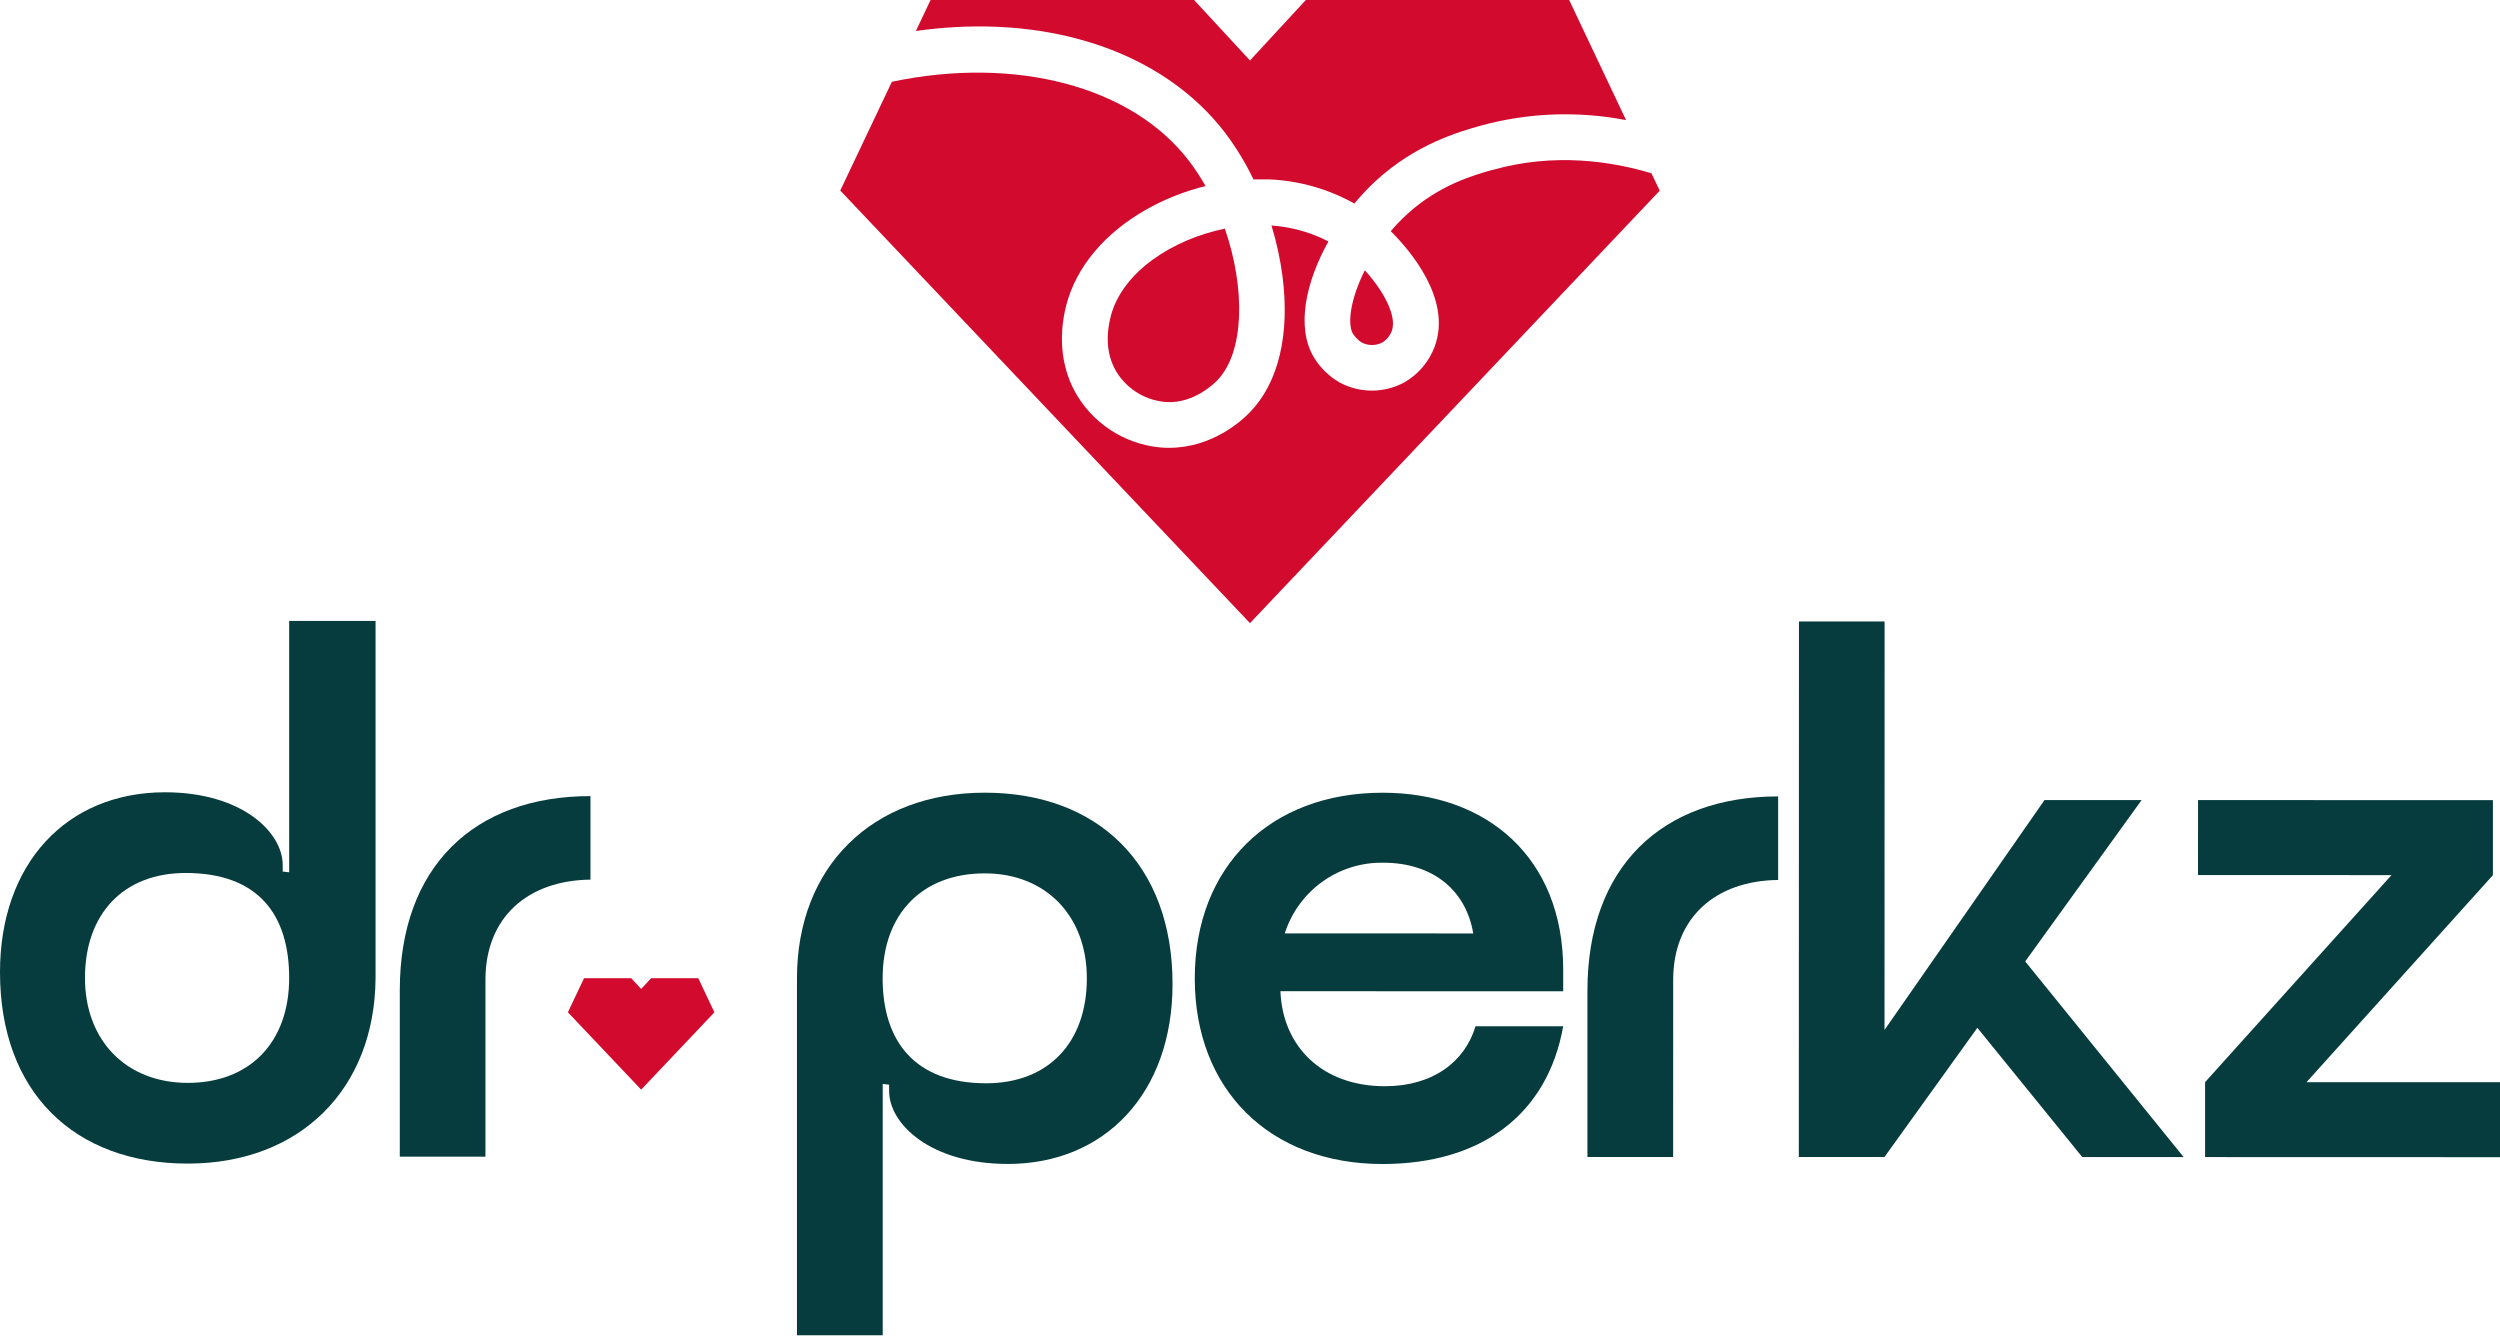
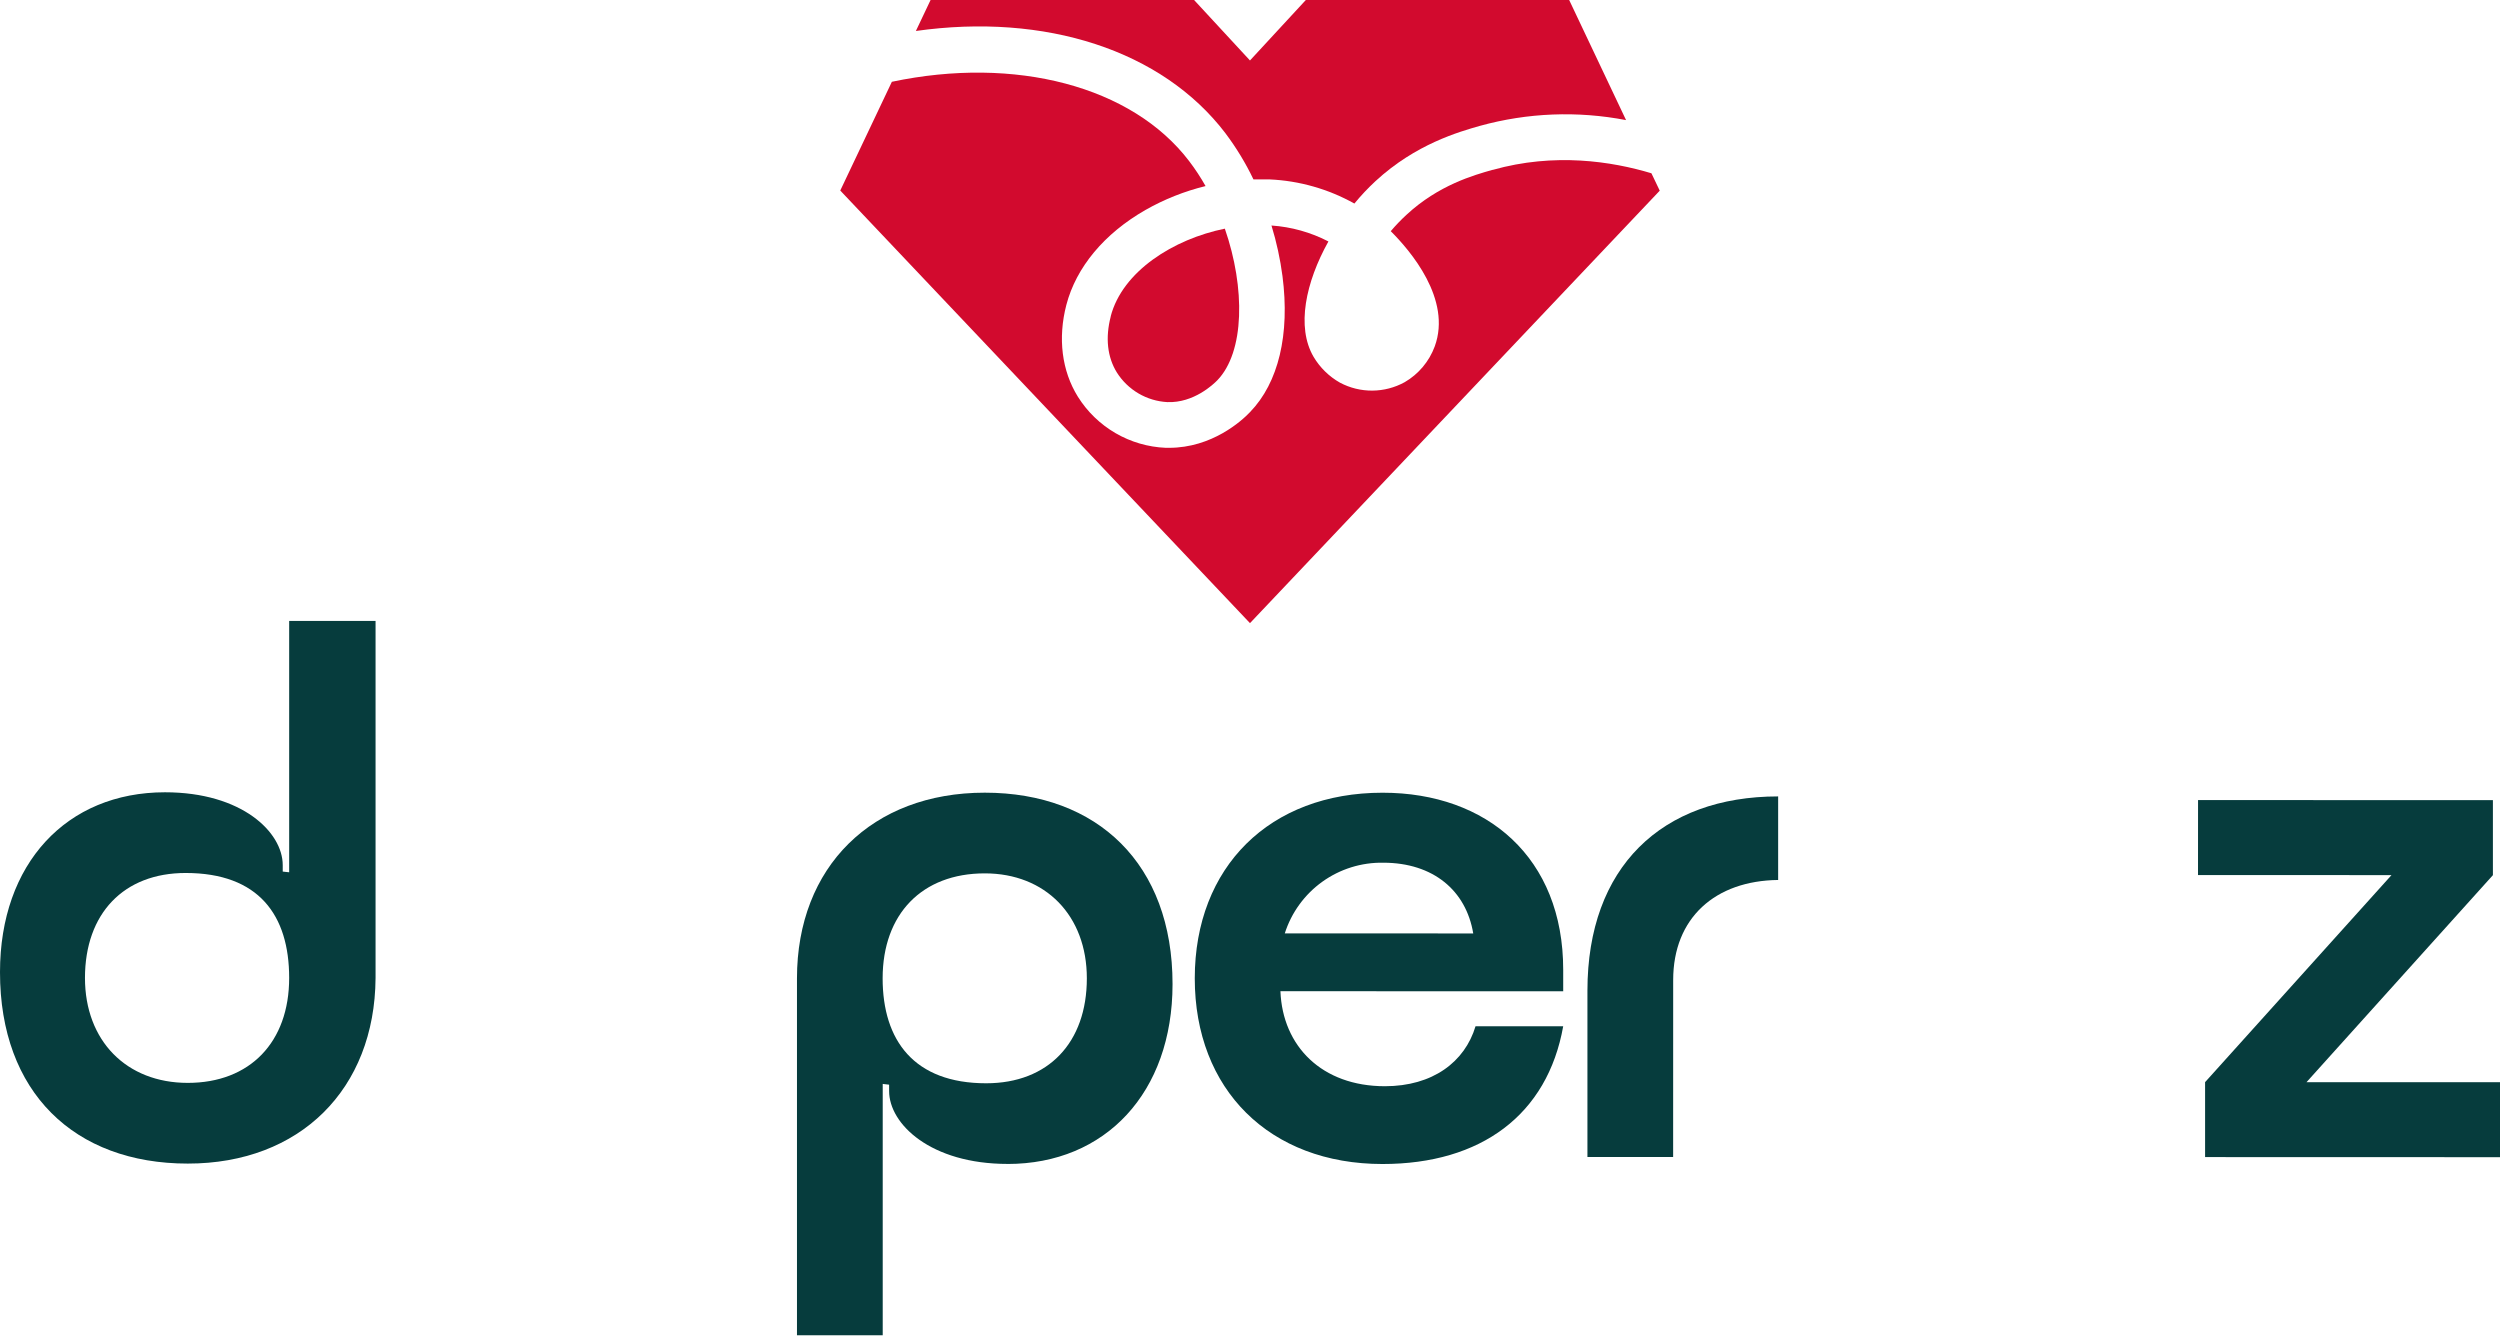
<svg xmlns="http://www.w3.org/2000/svg" width="228" height="122" viewBox="0 0 228 122" fill="none">
  <path d="M101.302 28.856C100.794 30.804 100.989 32.573 101.857 33.97C102.353 34.755 103.029 35.411 103.83 35.881C104.631 36.351 105.532 36.622 106.46 36.672C108.876 36.767 110.677 35.033 111.014 34.688C113.514 32.109 113.585 26.269 111.705 20.853C107.023 21.805 102.365 24.741 101.294 28.856" fill="#D20A2E" />
  <path d="M136.121 15.489C134.399 15.977 131.201 16.878 128.281 19.58C127.769 20.05 127.286 20.552 126.837 21.083C128.61 22.849 132.423 27.285 130.848 31.593C130.341 32.966 129.372 34.12 128.106 34.855C127.204 35.352 126.191 35.617 125.16 35.624C124.129 35.632 123.113 35.382 122.203 34.898C121.208 34.335 120.377 33.521 119.795 32.537C118.208 29.82 119.076 25.741 121.151 22.02C119.538 21.185 117.77 20.691 115.958 20.567C116.421 22.074 116.756 23.616 116.962 25.178C117.652 30.498 116.601 34.906 113.998 37.588C113.248 38.382 110.534 40.841 106.619 40.841H106.317C104.702 40.773 103.128 40.313 101.731 39.5C100.334 38.687 99.156 37.546 98.299 36.176C96.835 33.819 96.462 30.847 97.251 27.808C98.144 24.376 100.707 21.302 104.464 19.151C106.182 18.173 108.027 17.439 109.947 16.969C109.502 16.178 109.002 15.418 108.452 14.696C103.238 7.848 92.582 5.086 81.338 7.459L76.632 17.378L113.998 56.83L151.368 17.39L150.61 15.803C147.008 14.719 141.778 13.898 136.125 15.497" fill="#D20A2E" />
-   <path d="M123.401 30.447C123.602 30.768 123.873 31.04 124.195 31.24C124.483 31.388 124.803 31.465 125.127 31.465C125.451 31.465 125.771 31.388 126.059 31.24C126.46 30.993 126.766 30.621 126.932 30.181C127.428 28.824 126.162 26.499 124.472 24.65C123.203 27.177 122.834 29.494 123.397 30.466" fill="#D20A2E" />
  <path d="M111.768 12.164C112.755 13.476 113.608 14.882 114.315 16.362C114.811 16.362 115.299 16.362 115.787 16.362C118.501 16.484 121.149 17.238 123.52 18.564C124.115 17.838 124.76 17.154 125.448 16.517C129.106 13.136 133.078 12.018 134.97 11.478C139.313 10.278 143.874 10.099 148.297 10.954L143.108 0H119.092L113.998 5.515C112.297 3.679 110.598 1.841 108.9 0H84.869L83.528 2.825C95.299 1.159 105.98 4.559 111.768 12.16" fill="#D20A2E" />
  <path d="M15.045 72.256C22.075 72.256 25.789 75.906 25.785 78.902V79.489L26.372 79.552V56.632H34.251V89.193C34.184 99.35 27.344 106.123 17.124 106.119C6.769 106.119 -0.004 99.604 1.74224e-06 88.662C1.74224e-06 78.767 6.062 72.256 15.049 72.256M17.124 98.759C22.789 98.759 26.372 95.053 26.372 89.189C26.372 83.46 23.595 79.616 16.933 79.616C11.268 79.616 7.753 83.325 7.749 89.185C7.749 94.914 11.526 98.759 17.124 98.759Z" fill="#063C3D" />
-   <path d="M44.273 105.488H36.461V90.312C36.461 79.048 43.238 72.601 53.851 72.605V80.223C48.118 80.286 44.277 83.671 44.273 89.348V105.488Z" fill="#063C3D" />
  <path d="M91.895 106.15C84.865 106.15 81.088 102.504 81.088 99.509V98.922L80.504 98.854V121.778H72.684V89.221C72.684 79.06 79.524 72.292 89.812 72.292C100.1 72.292 106.94 78.81 106.936 89.749C106.936 99.648 100.81 106.158 91.887 106.154M89.812 79.651C84.083 79.651 80.5 83.361 80.496 89.221C80.496 94.887 83.361 98.795 89.939 98.795C95.605 98.795 99.12 95.089 99.12 89.225C99.12 83.496 95.347 79.651 89.812 79.651Z" fill="#063C3D" />
  <path d="M116.775 90.399C116.97 95.414 120.552 99.06 126.297 99.064C130.661 99.064 133.593 96.85 134.569 93.593H142.564C141.128 101.667 135.073 106.158 126.083 106.158C115.795 106.158 108.959 99.382 108.963 89.221C108.967 79.06 115.803 72.292 126.095 72.296C135.617 72.296 142.568 78.223 142.564 88.447V90.403L116.775 90.399ZM134.359 85.13C133.709 81.222 130.717 78.683 126.158 78.679C124.166 78.644 122.215 79.252 120.596 80.413C118.977 81.575 117.776 83.228 117.172 85.126L134.359 85.13Z" fill="#063C3D" />
  <path d="M152.59 105.516H144.774V90.344C144.774 79.076 151.55 72.633 162.167 72.633V80.254C156.438 80.318 152.594 83.702 152.594 89.38L152.59 105.516Z" fill="#063C3D" />
-   <path d="M164.064 56.68H171.876L171.868 93.93L186.46 72.966H195.316L184.699 87.682L199.148 105.527H189.904L180.335 93.736L171.864 105.519H164.052L164.064 56.68Z" fill="#063C3D" />
  <path d="M218.105 79.81L200.458 79.806L200.462 72.966L227.353 72.974V79.814L210.353 98.695L228 98.699V105.535L201.104 105.527V98.692L218.105 79.81Z" fill="#063C3D" />
-   <path d="M63.682 89.213L65.154 92.324L58.473 99.374L51.792 92.32L53.267 89.209H57.564L58.473 90.193L59.385 89.209L63.682 89.213Z" fill="#D20A2E" />
</svg>